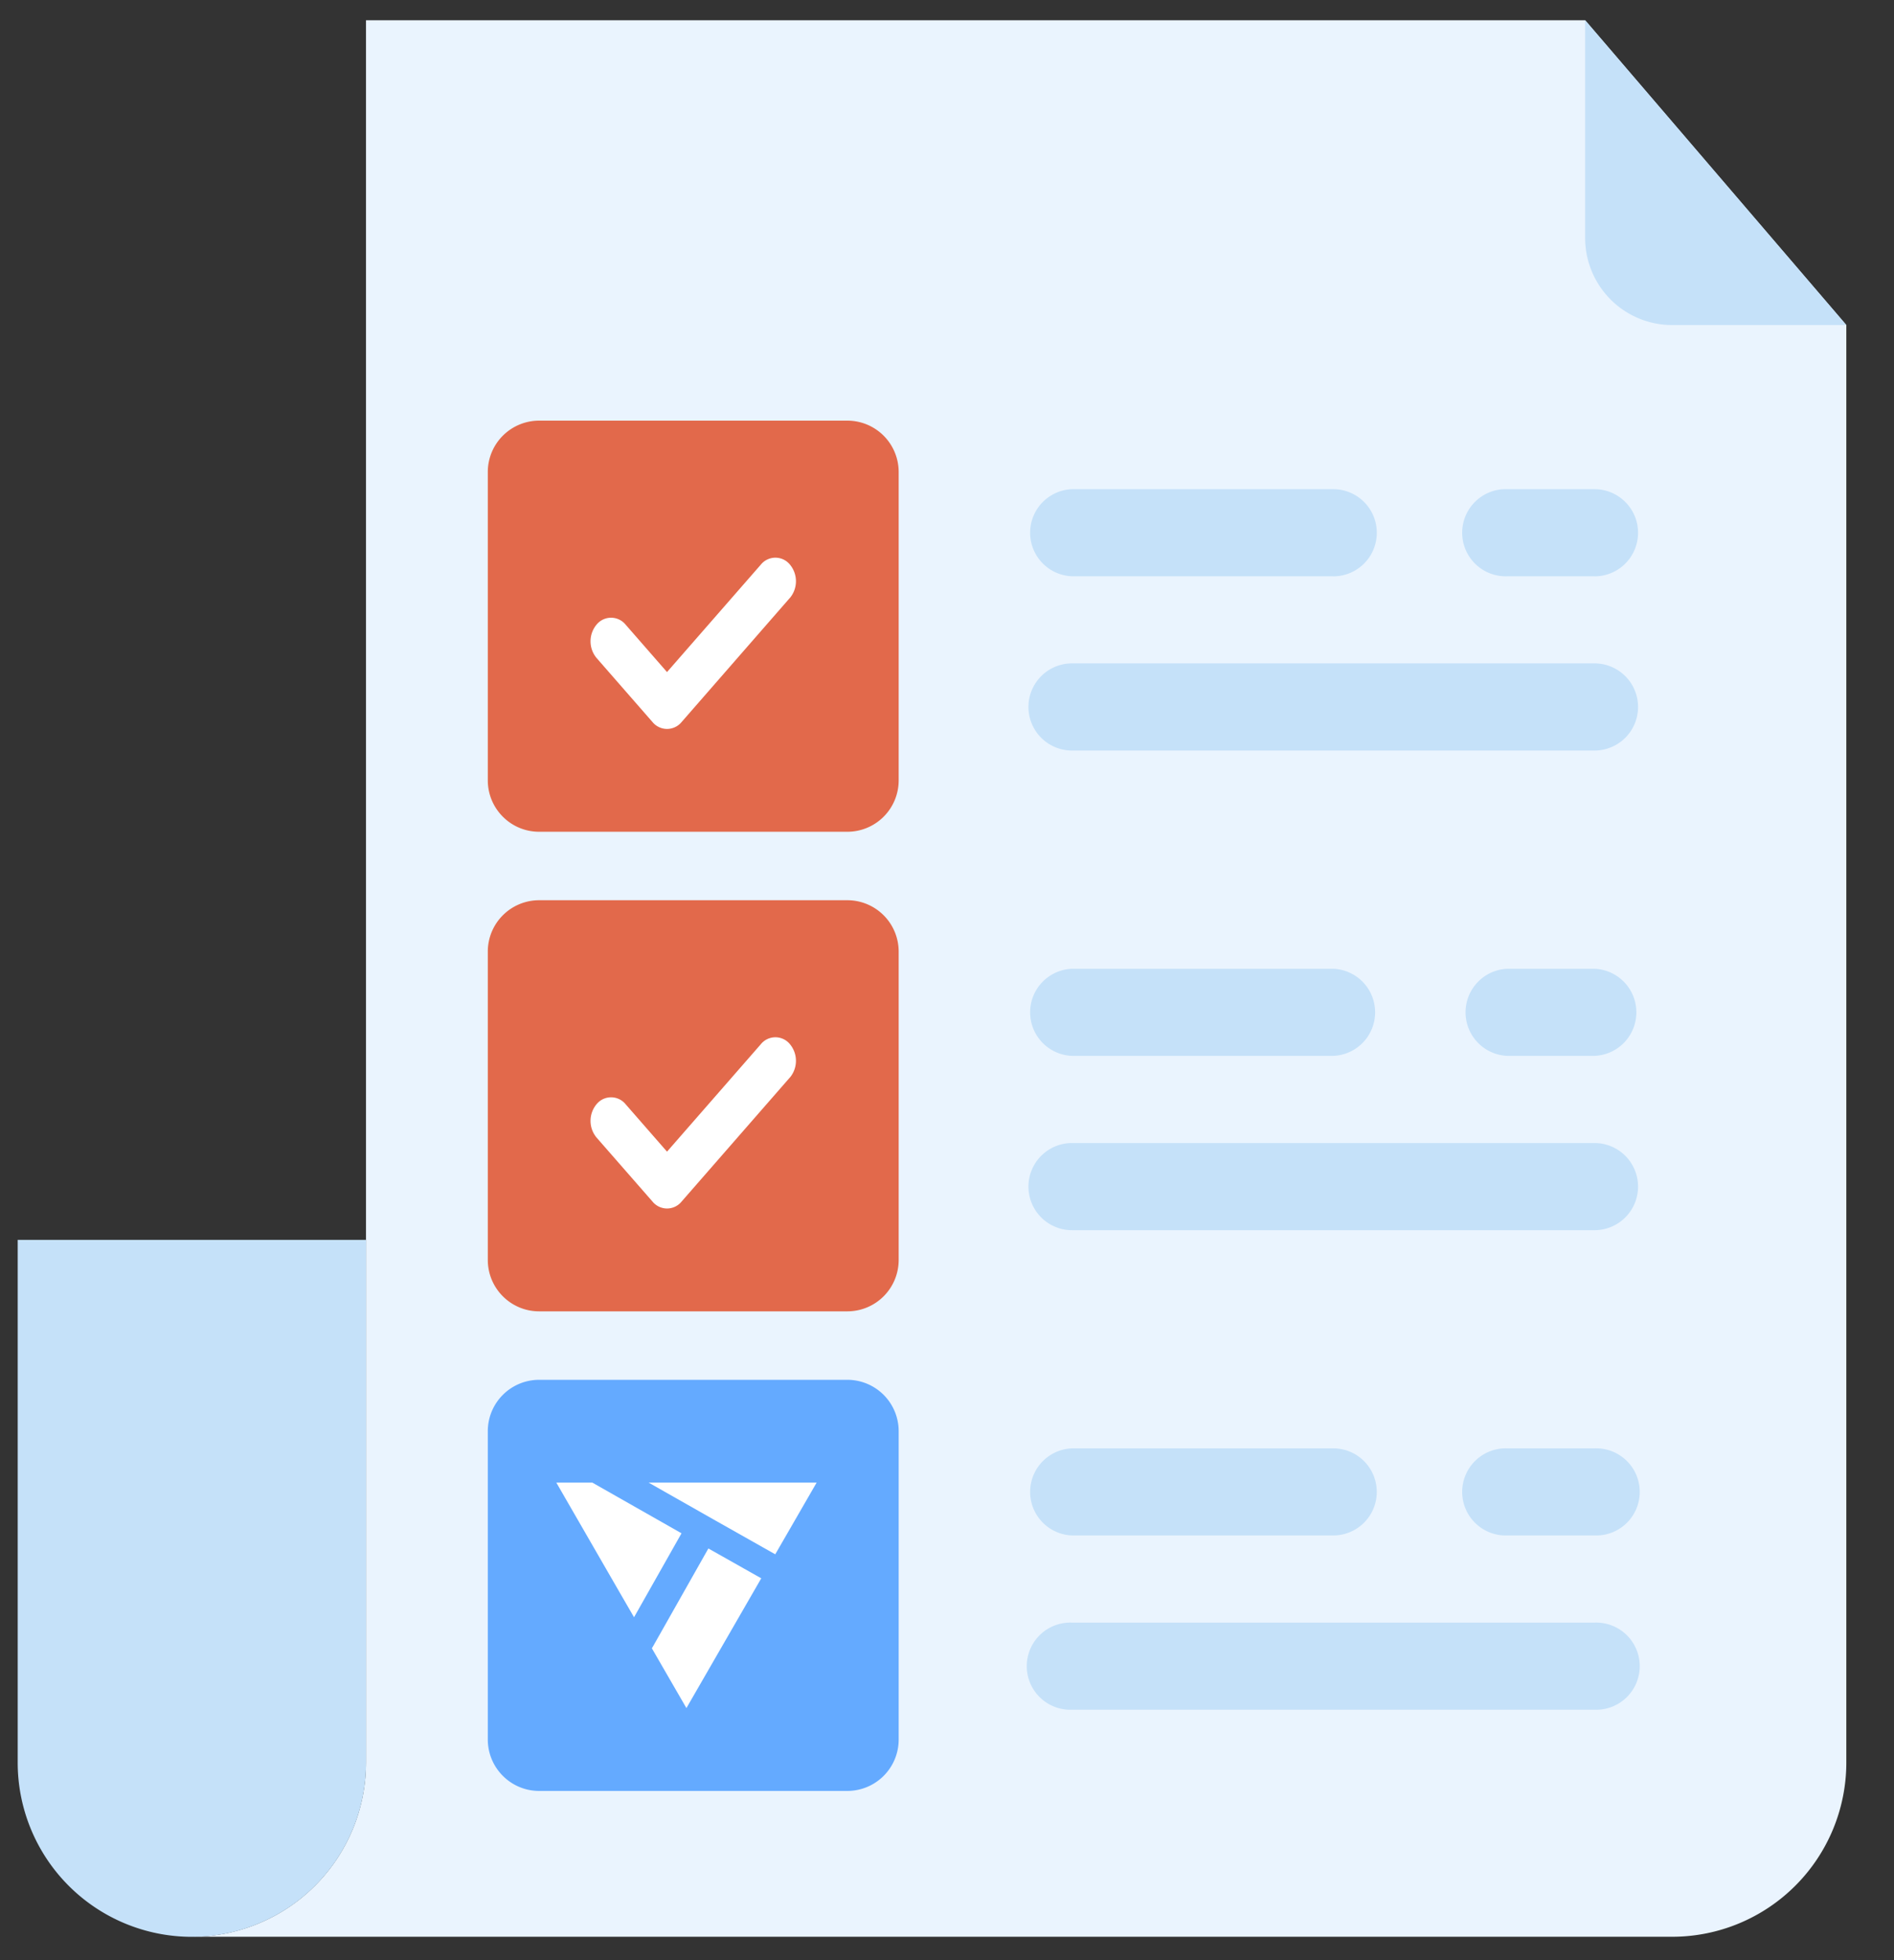
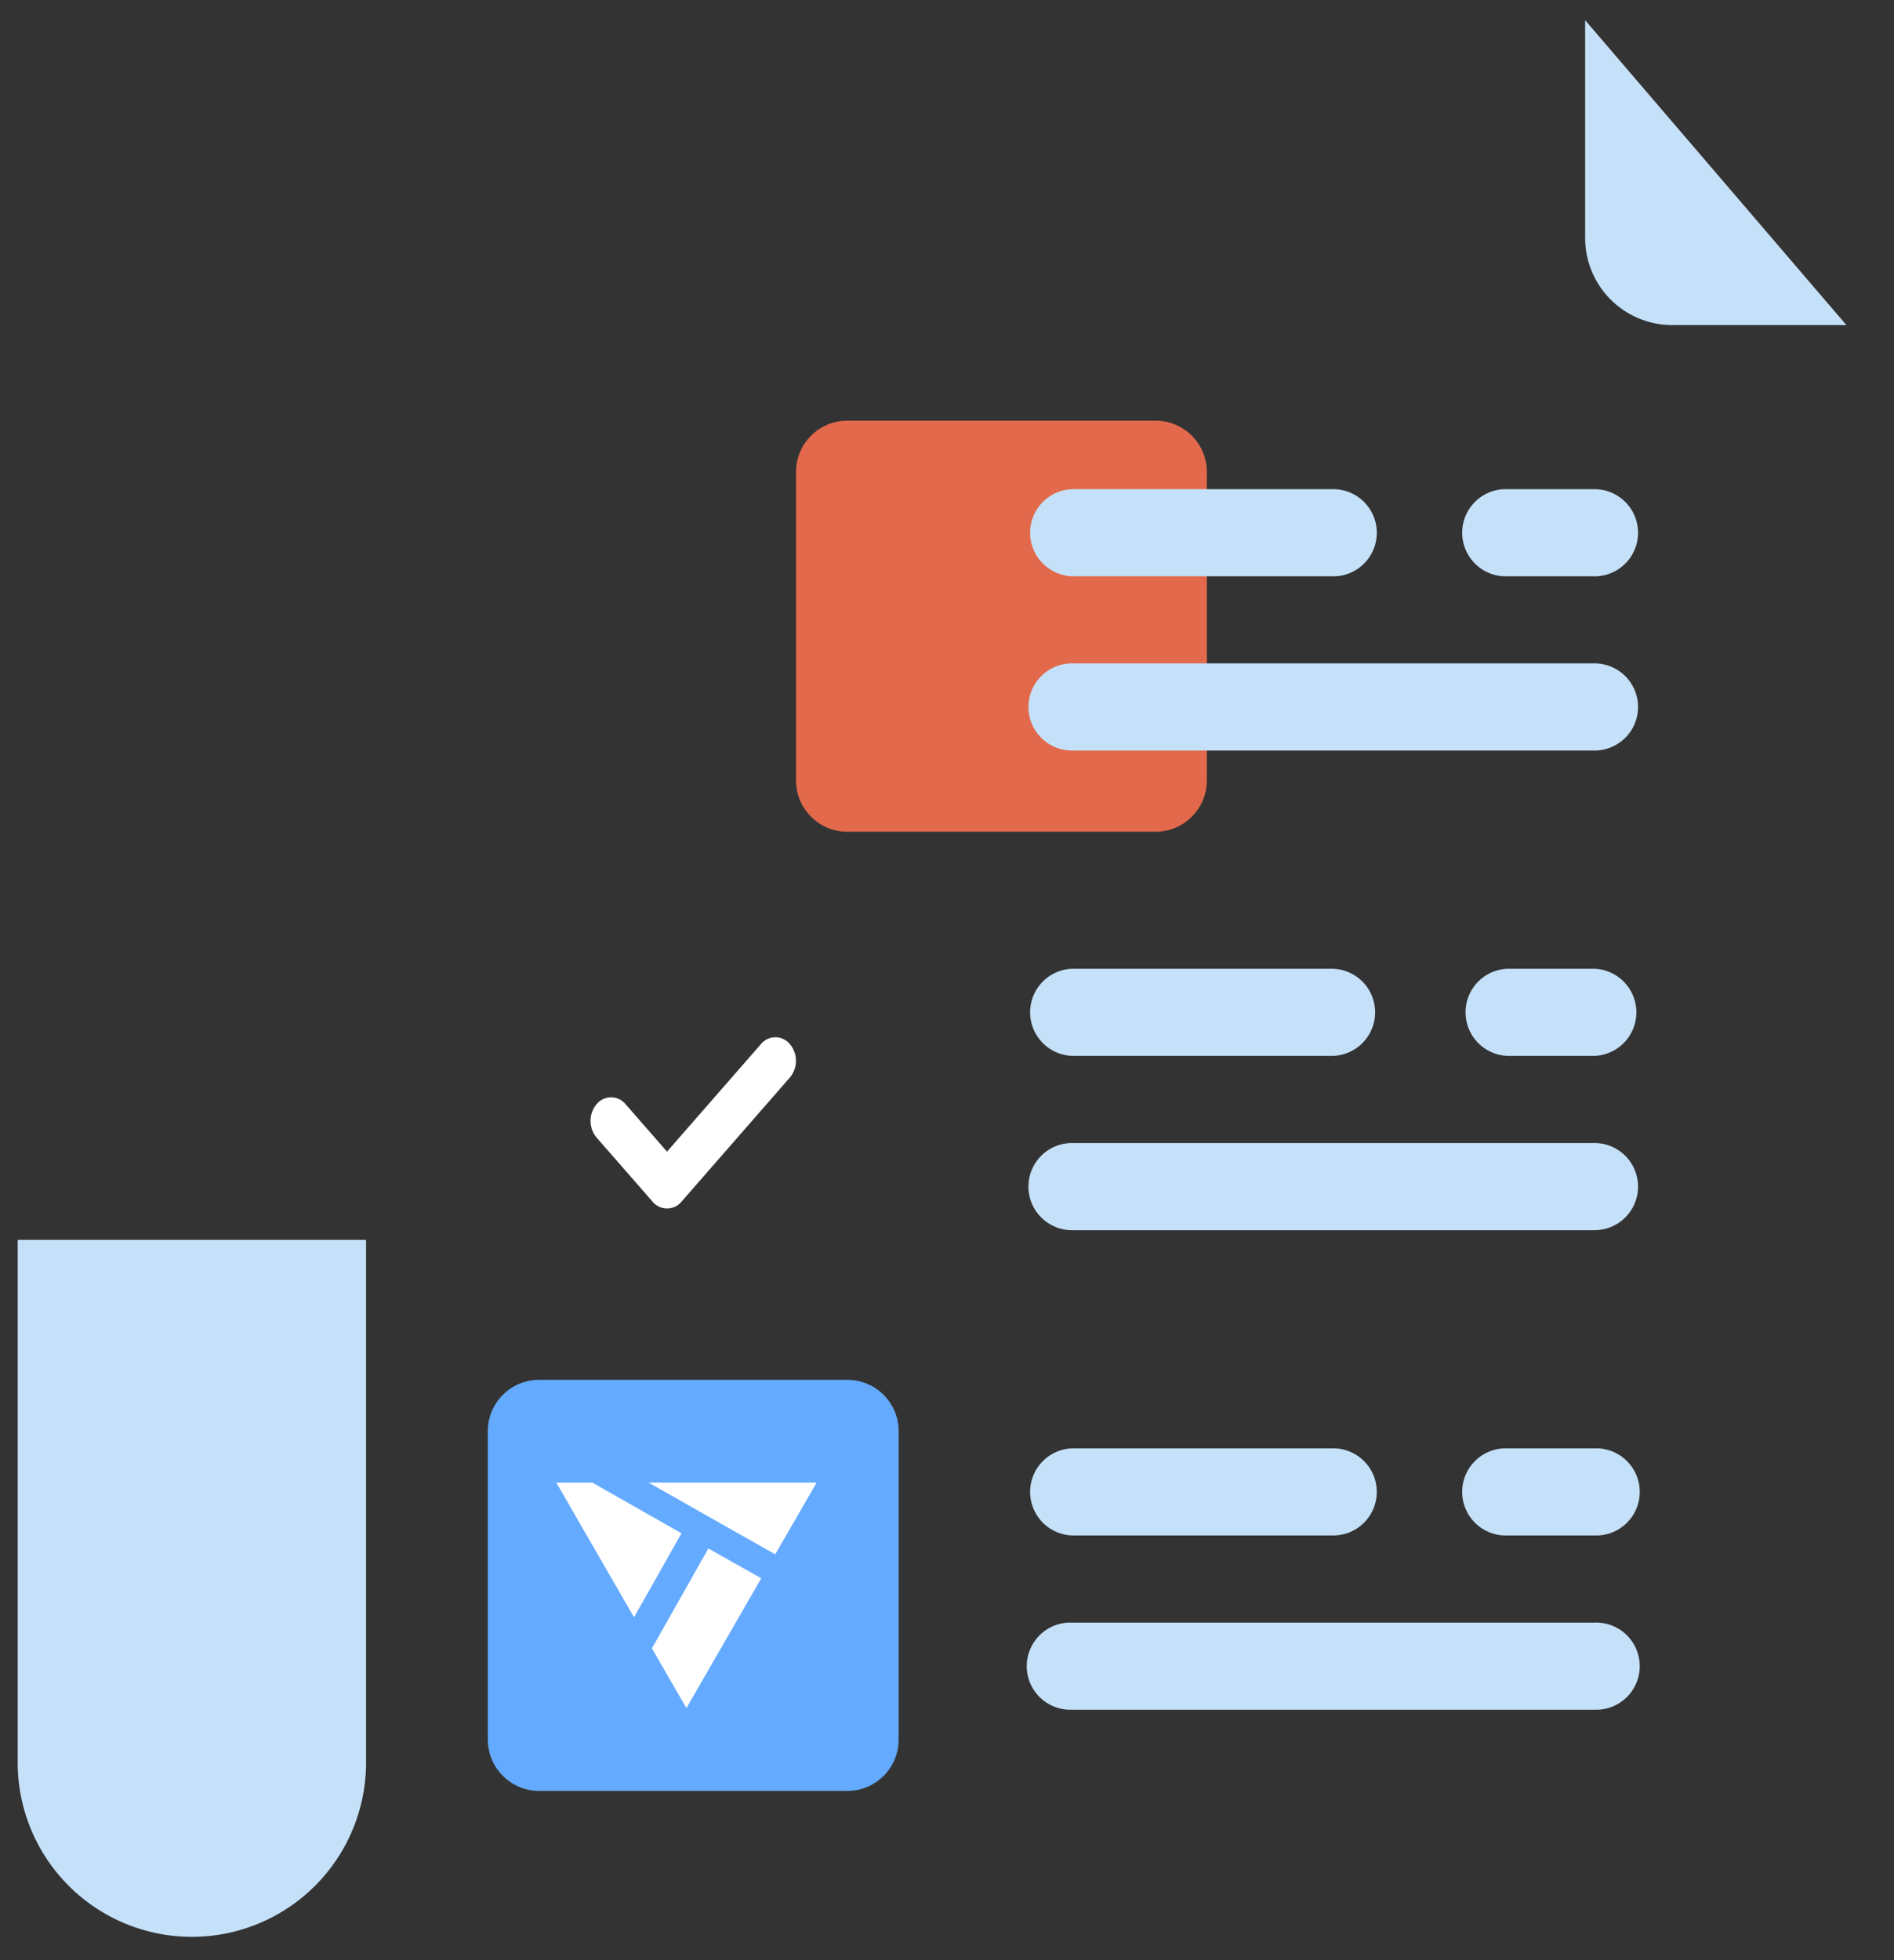
<svg xmlns="http://www.w3.org/2000/svg" width="29" height="30" fill="none">
  <rect width="100%" height="100%" fill="#333333" stroke="none" />
-   <path d="M28.27 4.975v22a2.667 2.667 0 0 1-2.666 2.667H2.938a2.667 2.667 0 0 0 2.666-2.667V.31h18.667l4 4.666Z" fill="#EAF4FE" />
  <path d="M24.271.309v3.333a1.333 1.333 0 0 0 1.334 1.333h2.666l-4-4.666ZM5.605 18.976v8a2.666 2.666 0 1 1-5.334 0v-8h5.334Z" fill="#C5E1F9" />
-   <path d="M12.974 6.438H8.255a.786.786 0 0 0-.786.787v4.718c0 .435.352.787.786.787h4.719a.786.786 0 0 0 .786-.787V7.225a.786.786 0 0 0-.786-.787Z" fill="#E2694B" />
-   <path d="m12.095 9.15-1.659 1.901a.288.288 0 0 1-.445 0l-.857-.981a.399.399 0 0 1 0-.51.287.287 0 0 1 .445 0l.634.726 1.437-1.645a.287.287 0 0 1 .445 0 .399.399 0 0 1 0 .51Z" fill="#fff" />
-   <path d="M12.974 13.778H8.255a.786.786 0 0 0-.786.787v4.718c0 .435.352.787.786.787h4.719a.786.786 0 0 0 .786-.787v-4.718a.786.786 0 0 0-.786-.787Z" fill="#E2694B" />
+   <path d="M12.974 6.438a.786.786 0 0 0-.786.787v4.718c0 .435.352.787.786.787h4.719a.786.786 0 0 0 .786-.787V7.225a.786.786 0 0 0-.786-.787Z" fill="#E2694B" />
  <path d="m12.095 16.49-1.659 1.9a.287.287 0 0 1-.445 0l-.857-.98a.399.399 0 0 1 0-.51.287.287 0 0 1 .445 0l.634.726 1.437-1.645a.287.287 0 0 1 .445 0 .399.399 0 0 1 0 .51Z" fill="#fff" />
  <path d="M12.974 21.118H8.255a.786.786 0 0 0-.786.787v4.718c0 .434.352.787.786.787h4.719a.786.786 0 0 0 .786-.787v-4.718a.786.786 0 0 0-.786-.787Z" fill="#64AAFF" />
  <path d="m10.435 23.467-1.366-.776h-.551l.996 1.726.194.335.727-1.285Zm1.435.322.634-1.098H9.931c.777.442 1.234.7 1.94 1.098Zm-1.024-.089-.843 1.49-.022.037.529.915.996-1.726.15-.26-.81-.457Z" fill="#fff" />
  <path d="M24.414 26.167h-8a.667.667 0 1 1 0-1.333h8a.667.667 0 1 1 0 1.333Zm0-2.667h-1.333a.667.667 0 1 1 0-1.333h1.333a.667.667 0 1 1 0 1.333Zm-4 0h-4a.667.667 0 0 1 0-1.333h4a.666.666 0 1 1 0 1.333Zm4-4.672h-8a.667.667 0 0 1 0-1.334h8a.667.667 0 0 1 0 1.334Zm0-2.668h-1.333a.667.667 0 0 1 0-1.333h1.333a.667.667 0 0 1 0 1.333Zm-4 0h-4a.667.667 0 0 1 0-1.333h4a.667.667 0 0 1 0 1.333Zm4-4.673h-8a.667.667 0 0 1 0-1.334h8a.667.667 0 0 1 0 1.334Zm0-2.667h-1.333a.667.667 0 1 1 0-1.333h1.333a.667.667 0 0 1 0 1.334Zm-4 0h-4a.667.667 0 0 1 0-1.333h4a.667.667 0 1 1 0 1.334Z" fill="#C5E1F9" />
</svg>